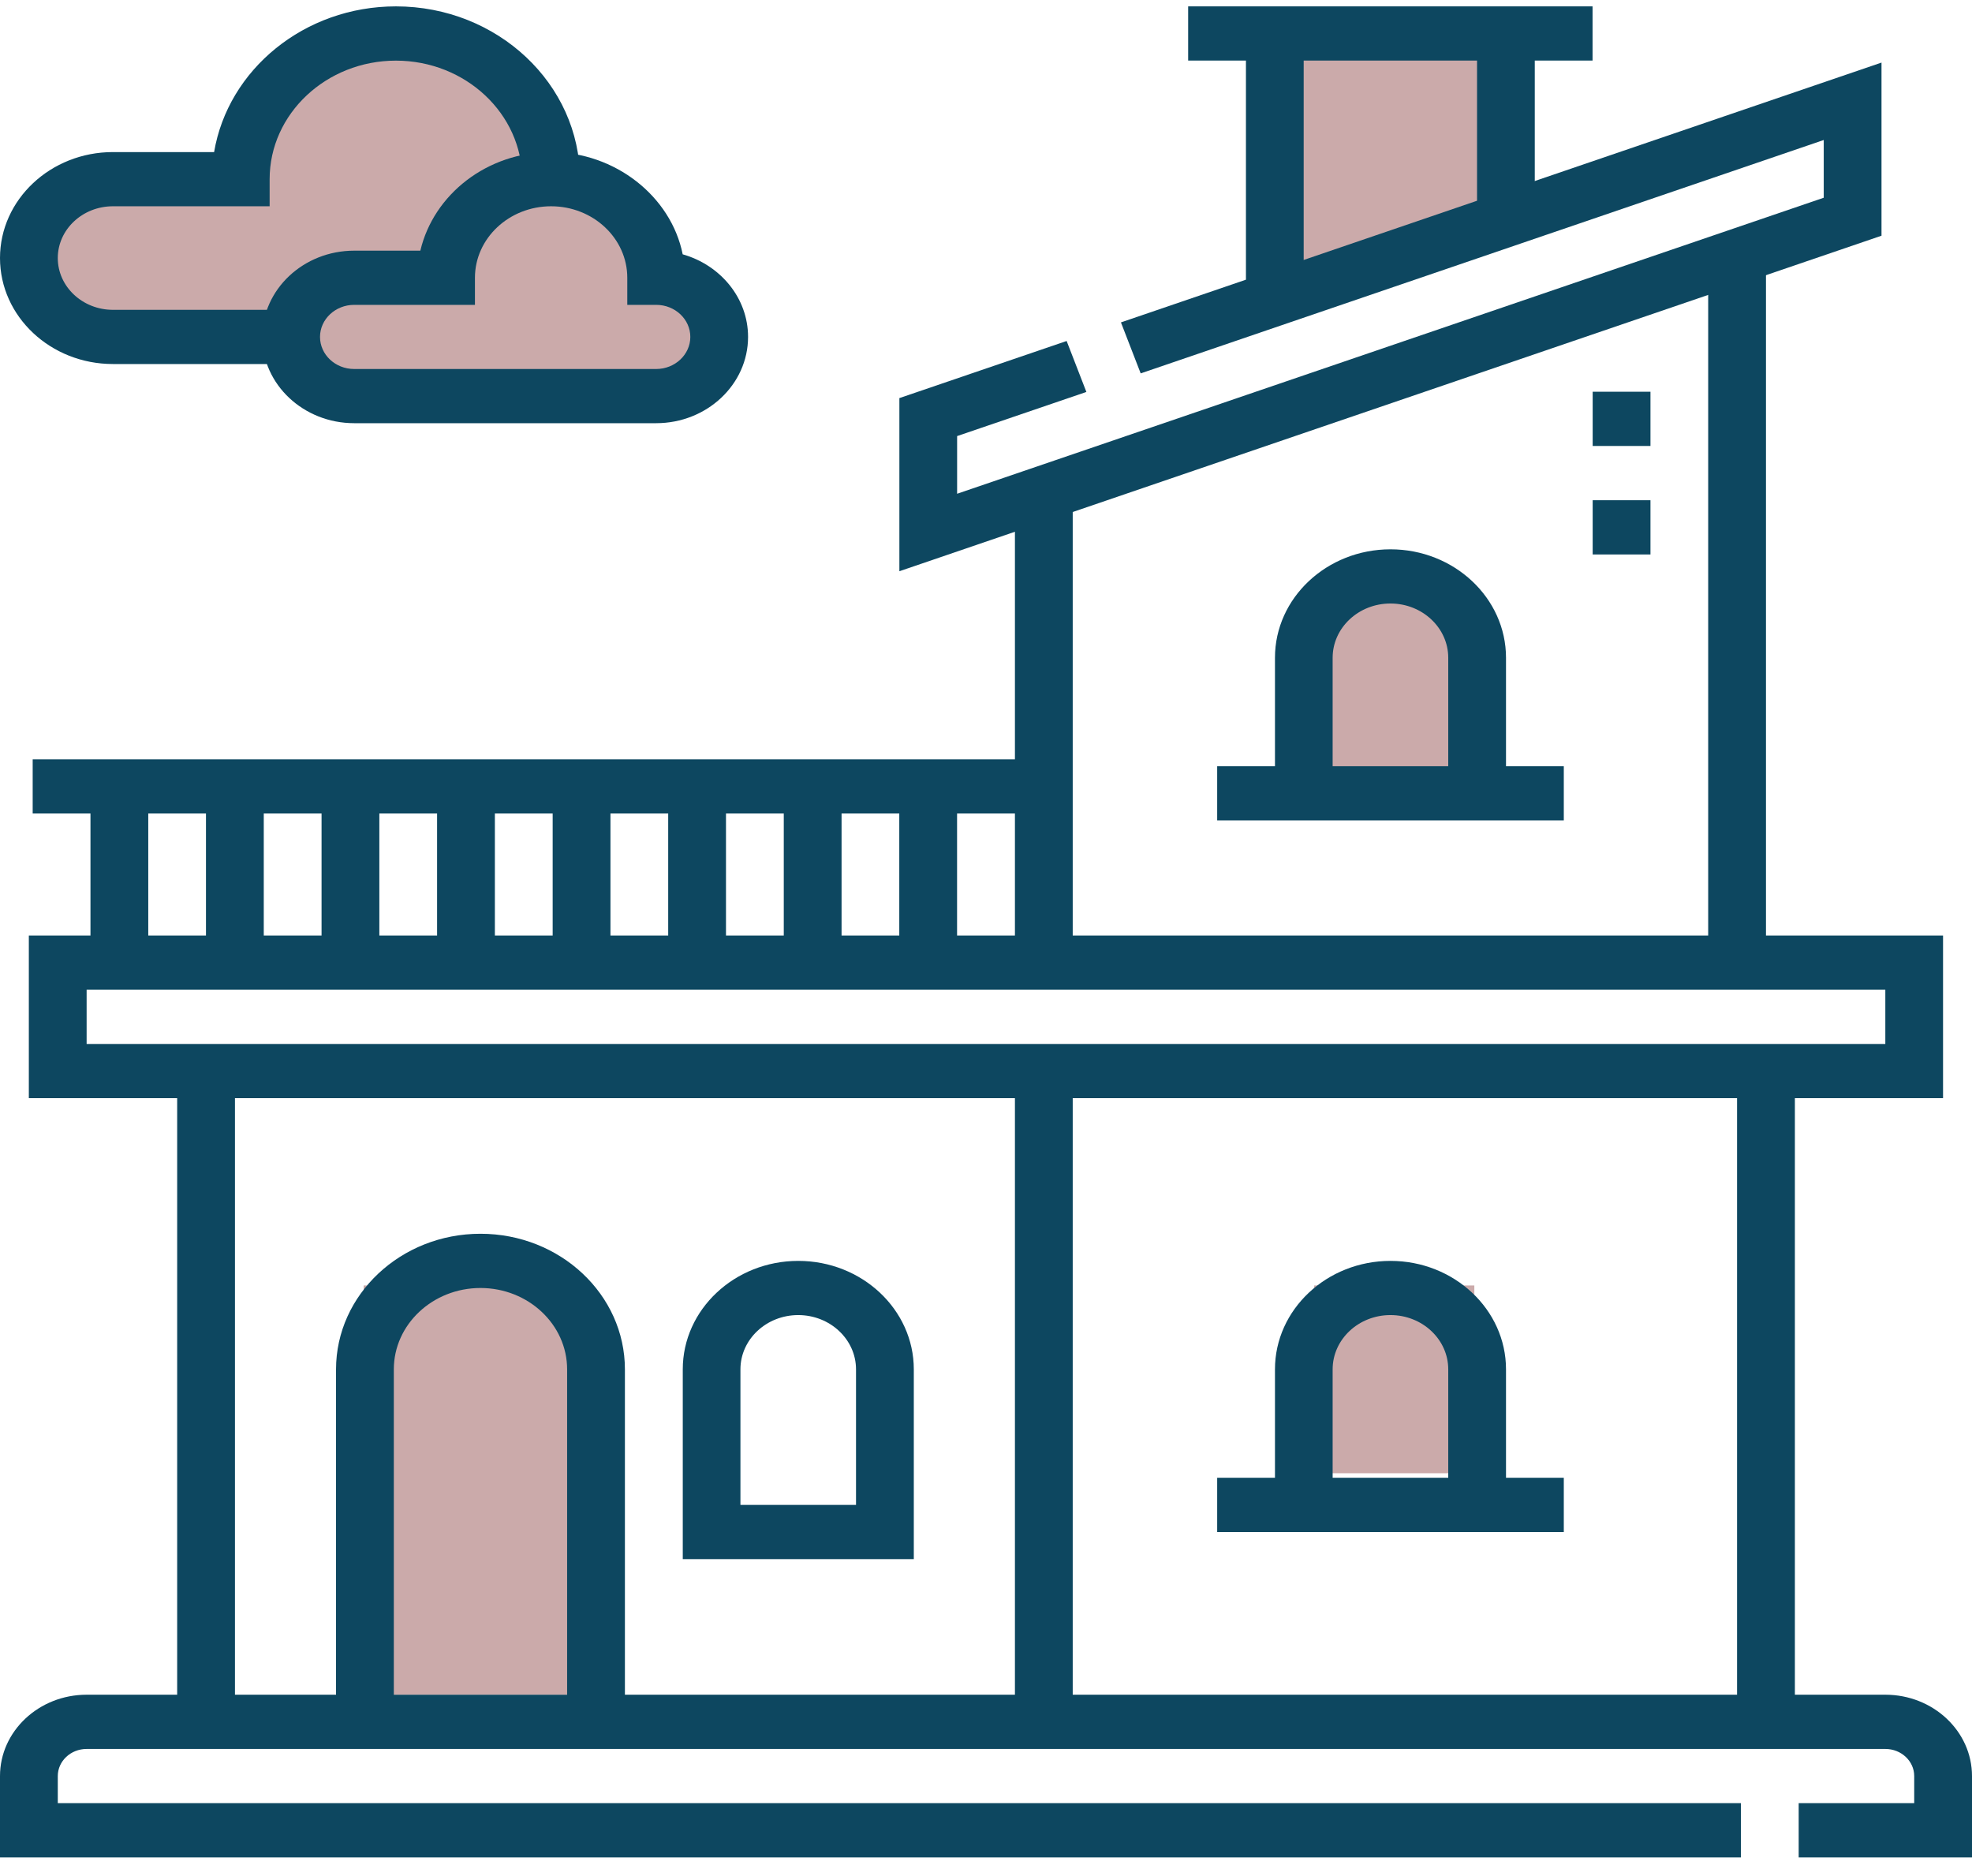
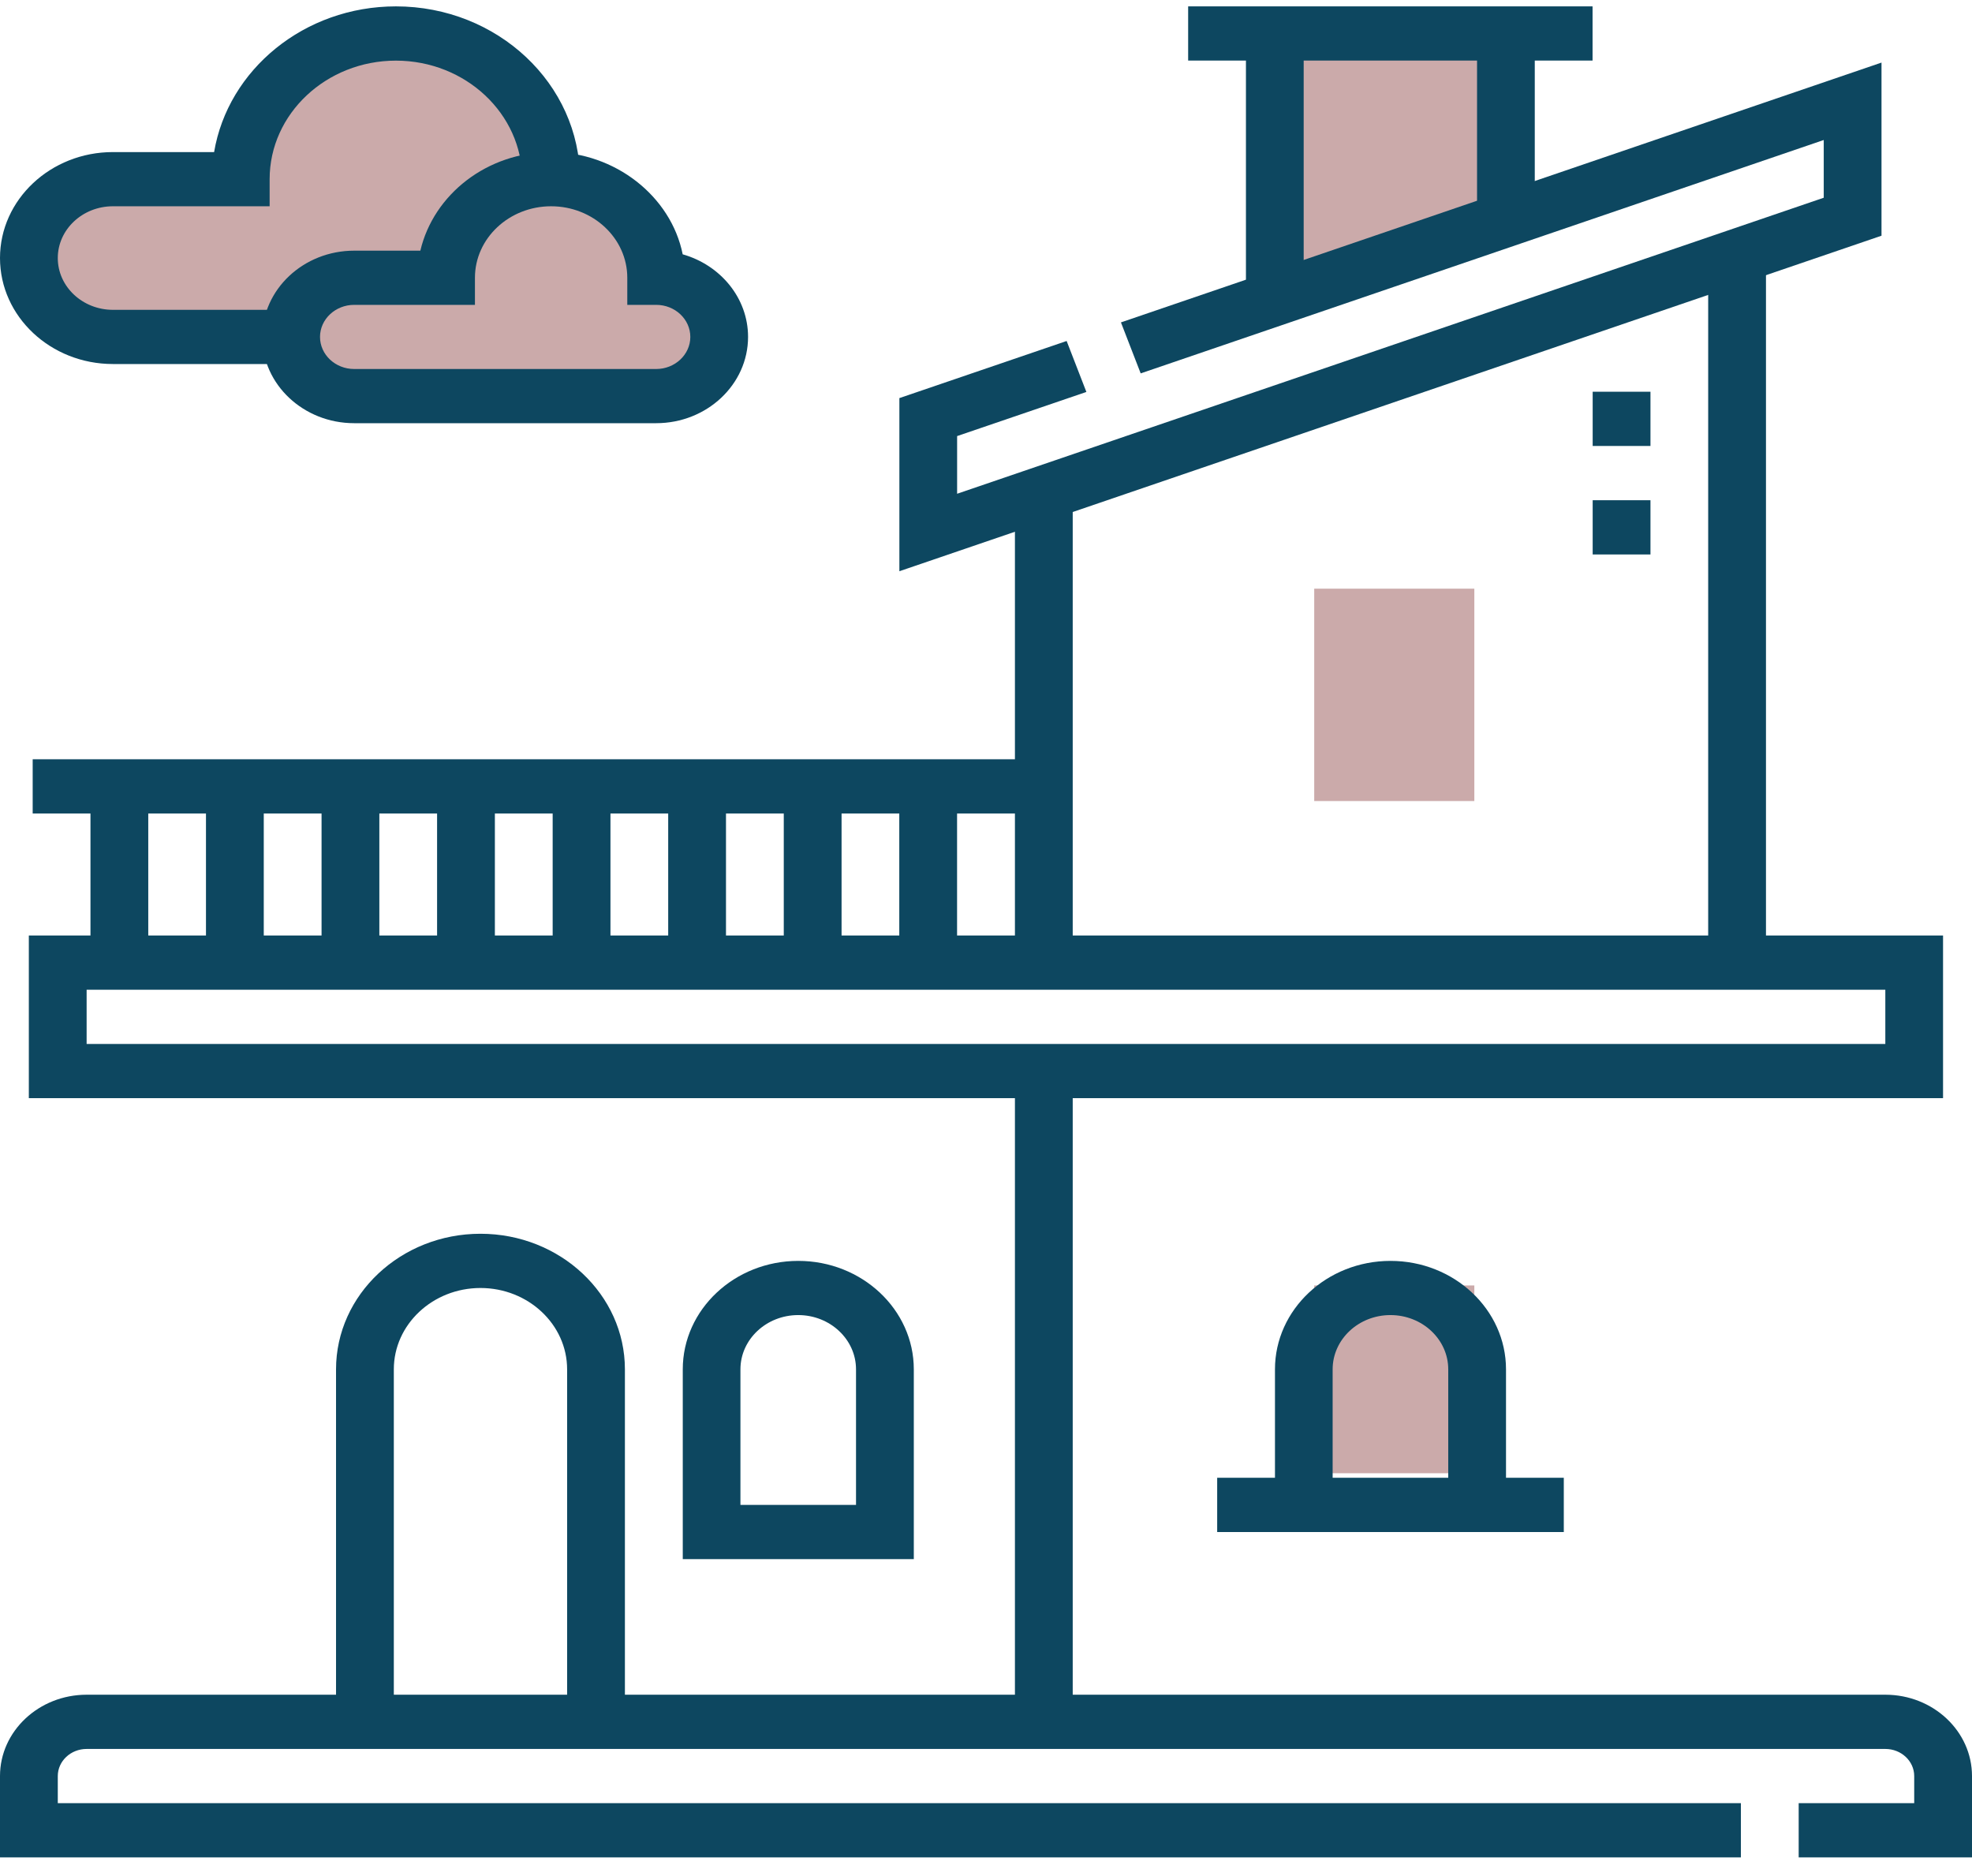
<svg xmlns="http://www.w3.org/2000/svg" width="82" height="78" viewBox="0 0 82 78" fill="none">
  <path d="M18.08 0.983L21.008 2.602L22.385 5.069L22.833 6.752C22.833 6.752 24.861 7.742 25.049 7.692C25.238 7.642 30.054 13.988 30.054 13.988L28.703 16.289L13.373 16.725C13.373 16.725 12.504 13.991 11.236 14.109C9.968 14.227 2.113 13.275 2.113 13.275L1.203 10.123L2.873 7.699L9.77 7.268L10.905 4.472L18.077 0.981L18.08 0.983Z" fill="#CBAAAA" />
-   <path d="M24.184 53.445H15.121V70.461H24.184V53.445Z" fill="#CBAAAA" />
  <path d="M61.306 24.475H54.648V33.305H61.306V24.475Z" fill="#CBAAAA" />
  <path d="M61.306 53.445H54.648V61.253H61.306V53.445Z" fill="#CBAAAA" />
  <path d="M62.836 8.765L53.977 11.131V1.906H62.768L62.836 8.765Z" fill="#CBAAAA" />
-   <path d="M74.635 71.926H72.231V44.53H74.635V71.926ZM9.77 71.926H7.367V44.53H9.77V71.926Z" fill="#0D4760" />
  <path d="M80.796 45.658H1.199V38.895H80.796V45.658ZM3.602 43.405H78.396V41.15H3.602V43.405Z" fill="#0D4760" />
  <path d="M43.401 31.568H1.359V33.824H43.401V31.568Z" fill="#0D4760" />
  <path d="M39.797 40.021H37.394V32.694H39.797V40.021ZM34.994 40.021H32.591V32.694H34.994V40.021ZM30.188 40.021H27.785V32.694H30.188V40.021ZM25.384 40.021H22.981V32.694H25.384V40.021ZM20.578 40.021H18.175V32.694H20.578V40.021ZM15.774 40.021H13.371V32.694H15.774V40.021ZM10.968 40.021H8.565V32.694H10.968V40.021ZM6.165 40.021H3.762V32.694H6.165V40.021Z" fill="#0D4760" />
  <path d="M44.606 71.59H42.203V44.532H44.606V71.59ZM73.433 40.021H71.03V10.649H73.433V40.021ZM44.606 40.021H42.203V20.498H44.606V40.021Z" fill="#0D4760" />
  <path d="M54.21 12.419H51.809V2.518H49.406V0.265H66.222V2.518H63.819V9.135H61.419V2.518H54.21V12.419Z" fill="#0D4760" />
  <path d="M37.398 23.75V16.552L44.353 14.177L45.174 16.296L39.799 18.131V20.529L75.835 8.221V5.821L47.432 15.524L46.611 13.404L78.237 2.602V9.8L37.398 23.75Z" fill="#0D4760" />
  <path d="M82 77.225H74.793V74.969H79.597V73.843C79.597 73.22 79.057 72.716 78.397 72.716H3.603C2.94 72.716 2.403 73.222 2.403 73.843V74.969H72.39V77.225H0V73.843C0 71.978 1.617 70.461 3.603 70.461H78.397C80.383 70.461 82 71.978 82 73.843V77.225Z" fill="#0D4760" />
  <path d="M25.985 71.59H23.582V56.933C23.582 55.069 21.966 53.551 19.979 53.551C17.992 53.551 16.376 55.069 16.376 56.933V71.59H13.973V56.933C13.973 53.826 16.666 51.296 19.979 51.296C23.292 51.296 25.985 53.824 25.985 56.933V71.59Z" fill="#0D4760" />
  <path d="M38 64.823H28.391V56.933C28.391 54.446 30.547 52.424 33.194 52.424C35.842 52.424 37.998 54.448 37.998 56.933V64.823H38ZM30.791 62.57H35.595V56.933C35.595 55.69 34.518 54.677 33.192 54.677C31.866 54.677 30.789 55.688 30.789 56.933V62.57H30.791Z" fill="#0D4760" />
-   <path d="M65.026 34.111H50.613V31.856H53.016V27.348C53.016 24.86 55.172 22.839 57.82 22.839C60.467 22.839 62.623 24.863 62.623 27.348V31.856H65.026V34.111ZM55.417 31.856H60.221V27.348C60.221 26.105 59.144 25.092 57.818 25.092C56.491 25.092 55.414 26.103 55.414 27.348V31.856H55.417Z" fill="#0D4760" />
  <path d="M65.026 63.697H50.613V61.441H53.016V56.933C53.016 54.446 55.172 52.424 57.82 52.424C60.467 52.424 62.623 54.448 62.623 56.933V61.441H65.026V63.697ZM55.417 61.441H60.221V56.933C60.221 55.69 59.144 54.677 57.818 54.677C56.491 54.677 55.414 55.688 55.414 56.933V61.441H55.417Z" fill="#0D4760" />
  <path d="M27.285 17.595H14.727C12.62 17.595 10.906 15.987 10.906 14.008C10.906 12.03 12.622 10.422 14.727 10.422H17.479C18.031 8.08 20.259 6.323 22.916 6.323C25.574 6.323 27.902 8.158 28.388 10.574C29.959 11.02 31.106 12.391 31.106 14.008C31.106 15.987 29.39 17.595 27.285 17.595ZM14.727 12.675C13.946 12.675 13.307 13.273 13.307 14.008C13.307 14.744 13.943 15.342 14.727 15.342H27.285C28.066 15.342 28.705 14.744 28.705 14.008C28.705 13.273 28.069 12.675 27.285 12.675H26.084V11.549C26.084 9.909 24.664 8.576 22.916 8.576C21.169 8.576 19.749 9.909 19.749 11.549V12.675H14.725H14.727Z" fill="#0D4760" />
  <path d="M12.105 15.135H4.695C2.105 15.135 0 13.159 0 10.729C0 8.299 2.105 6.323 4.695 6.323H8.903C9.481 2.895 12.652 0.265 16.463 0.265C20.683 0.265 24.117 3.488 24.117 7.449H21.714C21.714 4.731 19.357 2.521 16.463 2.521C13.569 2.521 11.212 4.733 11.212 7.449V8.576H4.697C3.431 8.576 2.403 9.541 2.403 10.729C2.403 11.917 3.431 12.882 4.697 12.882H12.107V15.138L12.105 15.135Z" fill="#0D4760" />
  <path d="M68.63 23.053H66.227V20.798H68.63V23.053ZM68.63 18.542H66.227V16.287H68.63V18.542Z" fill="#0D4760" />
</svg>